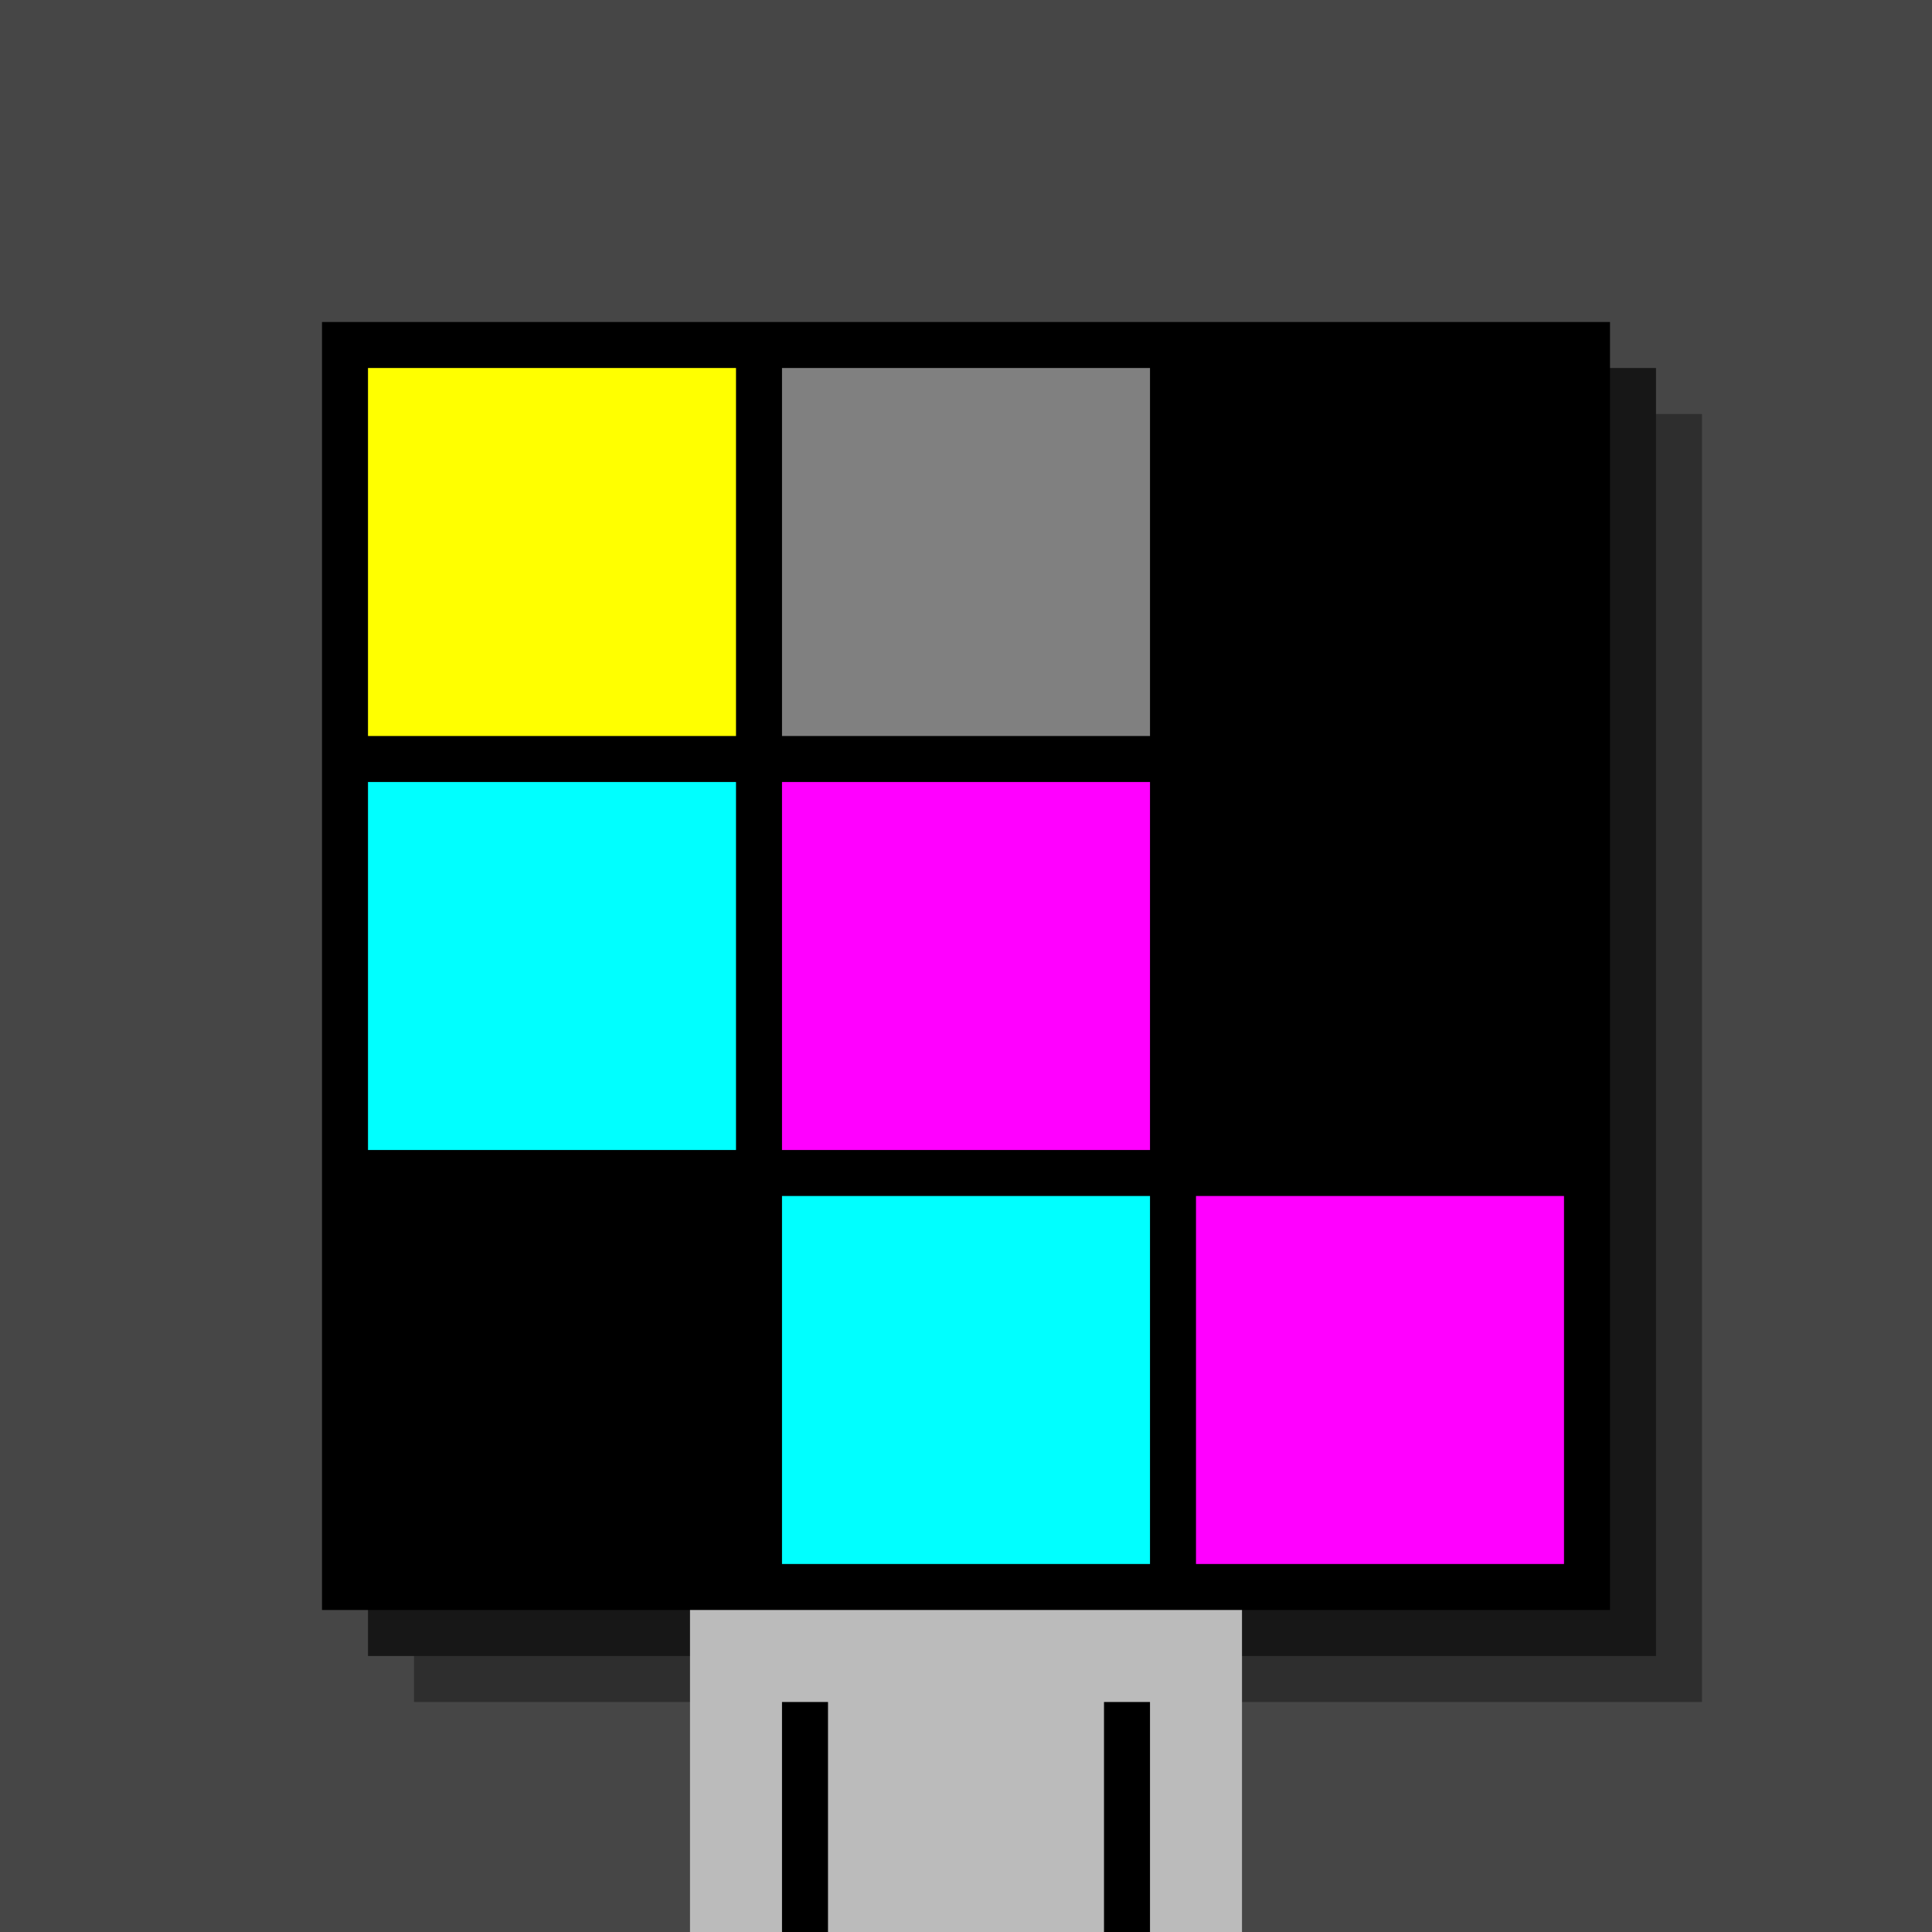
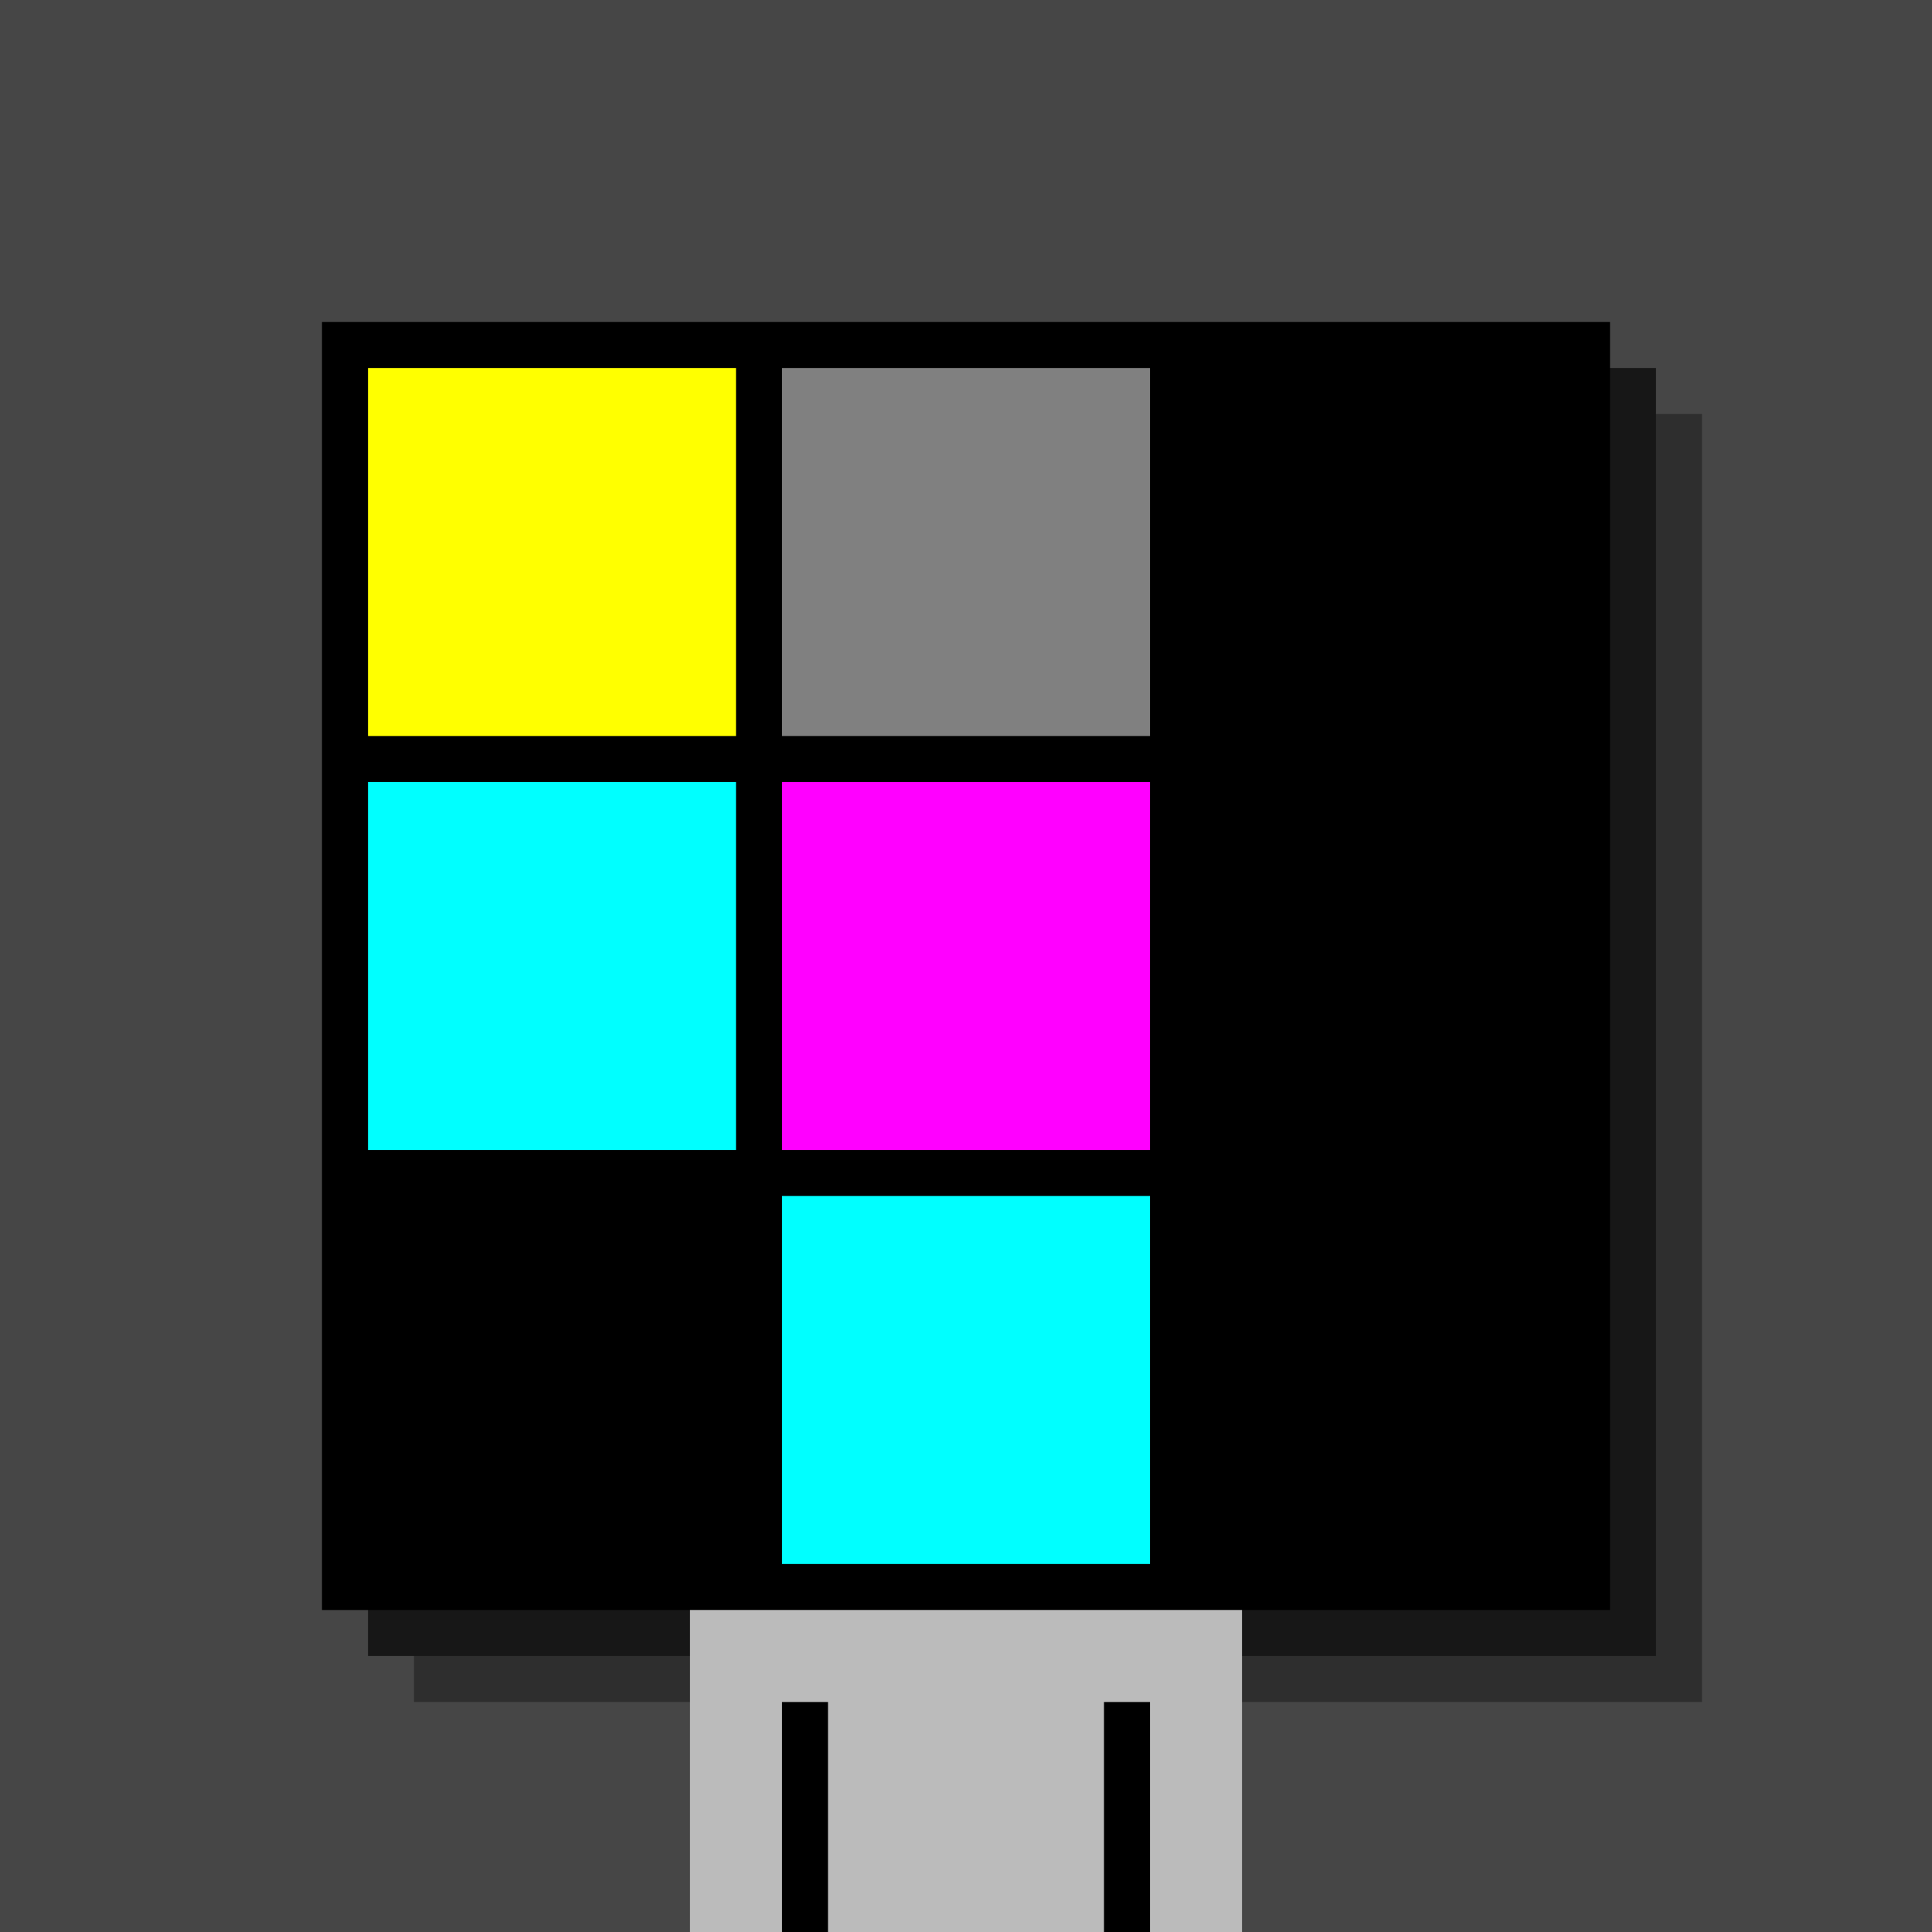
<svg xmlns="http://www.w3.org/2000/svg" width="420" height="420">
  <rect width="420" height="420" x="0" y="0" fill="rgb(70,70,70)" />
  <rect width="280" height="280" x="90" y="90" fill="rgb(46,46,46)" />
  <rect width="280" height="280" x="80" y="80" fill="rgb(23,23,23)" />
  <rect width="280" height="280" x="70" y="70" fill="#000000" />
  <rect width="120" height="70" x="150" y="350" fill="rgb(187,187,187)" />
  <rect width="10" height="50" x="170" y="370" fill="#000000" />
  <rect width="10" height="50" x="240" y="370" fill="#000000" />
  <rect width="80" height="80" x="80" y="80" fill="#ffff00" />
  <rect width="80" height="80" x="170" y="80" fill="#808080" />
  <rect width="80" height="80" x="260" y="80" fill="#000000" />
  <rect width="80" height="80" x="80" y="170" fill="#00ffff" />
  <rect width="80" height="80" x="170" y="170" fill="#ff00ff" />
  <rect width="80" height="80" x="260" y="170" fill="#000000" />
-   <rect width="80" height="80" x="80" y="260" fill="#000000" />
  <rect width="80" height="80" x="170" y="260" fill="#00ffff" />
-   <rect width="80" height="80" x="260" y="260" fill="#ff00ff" />
</svg>